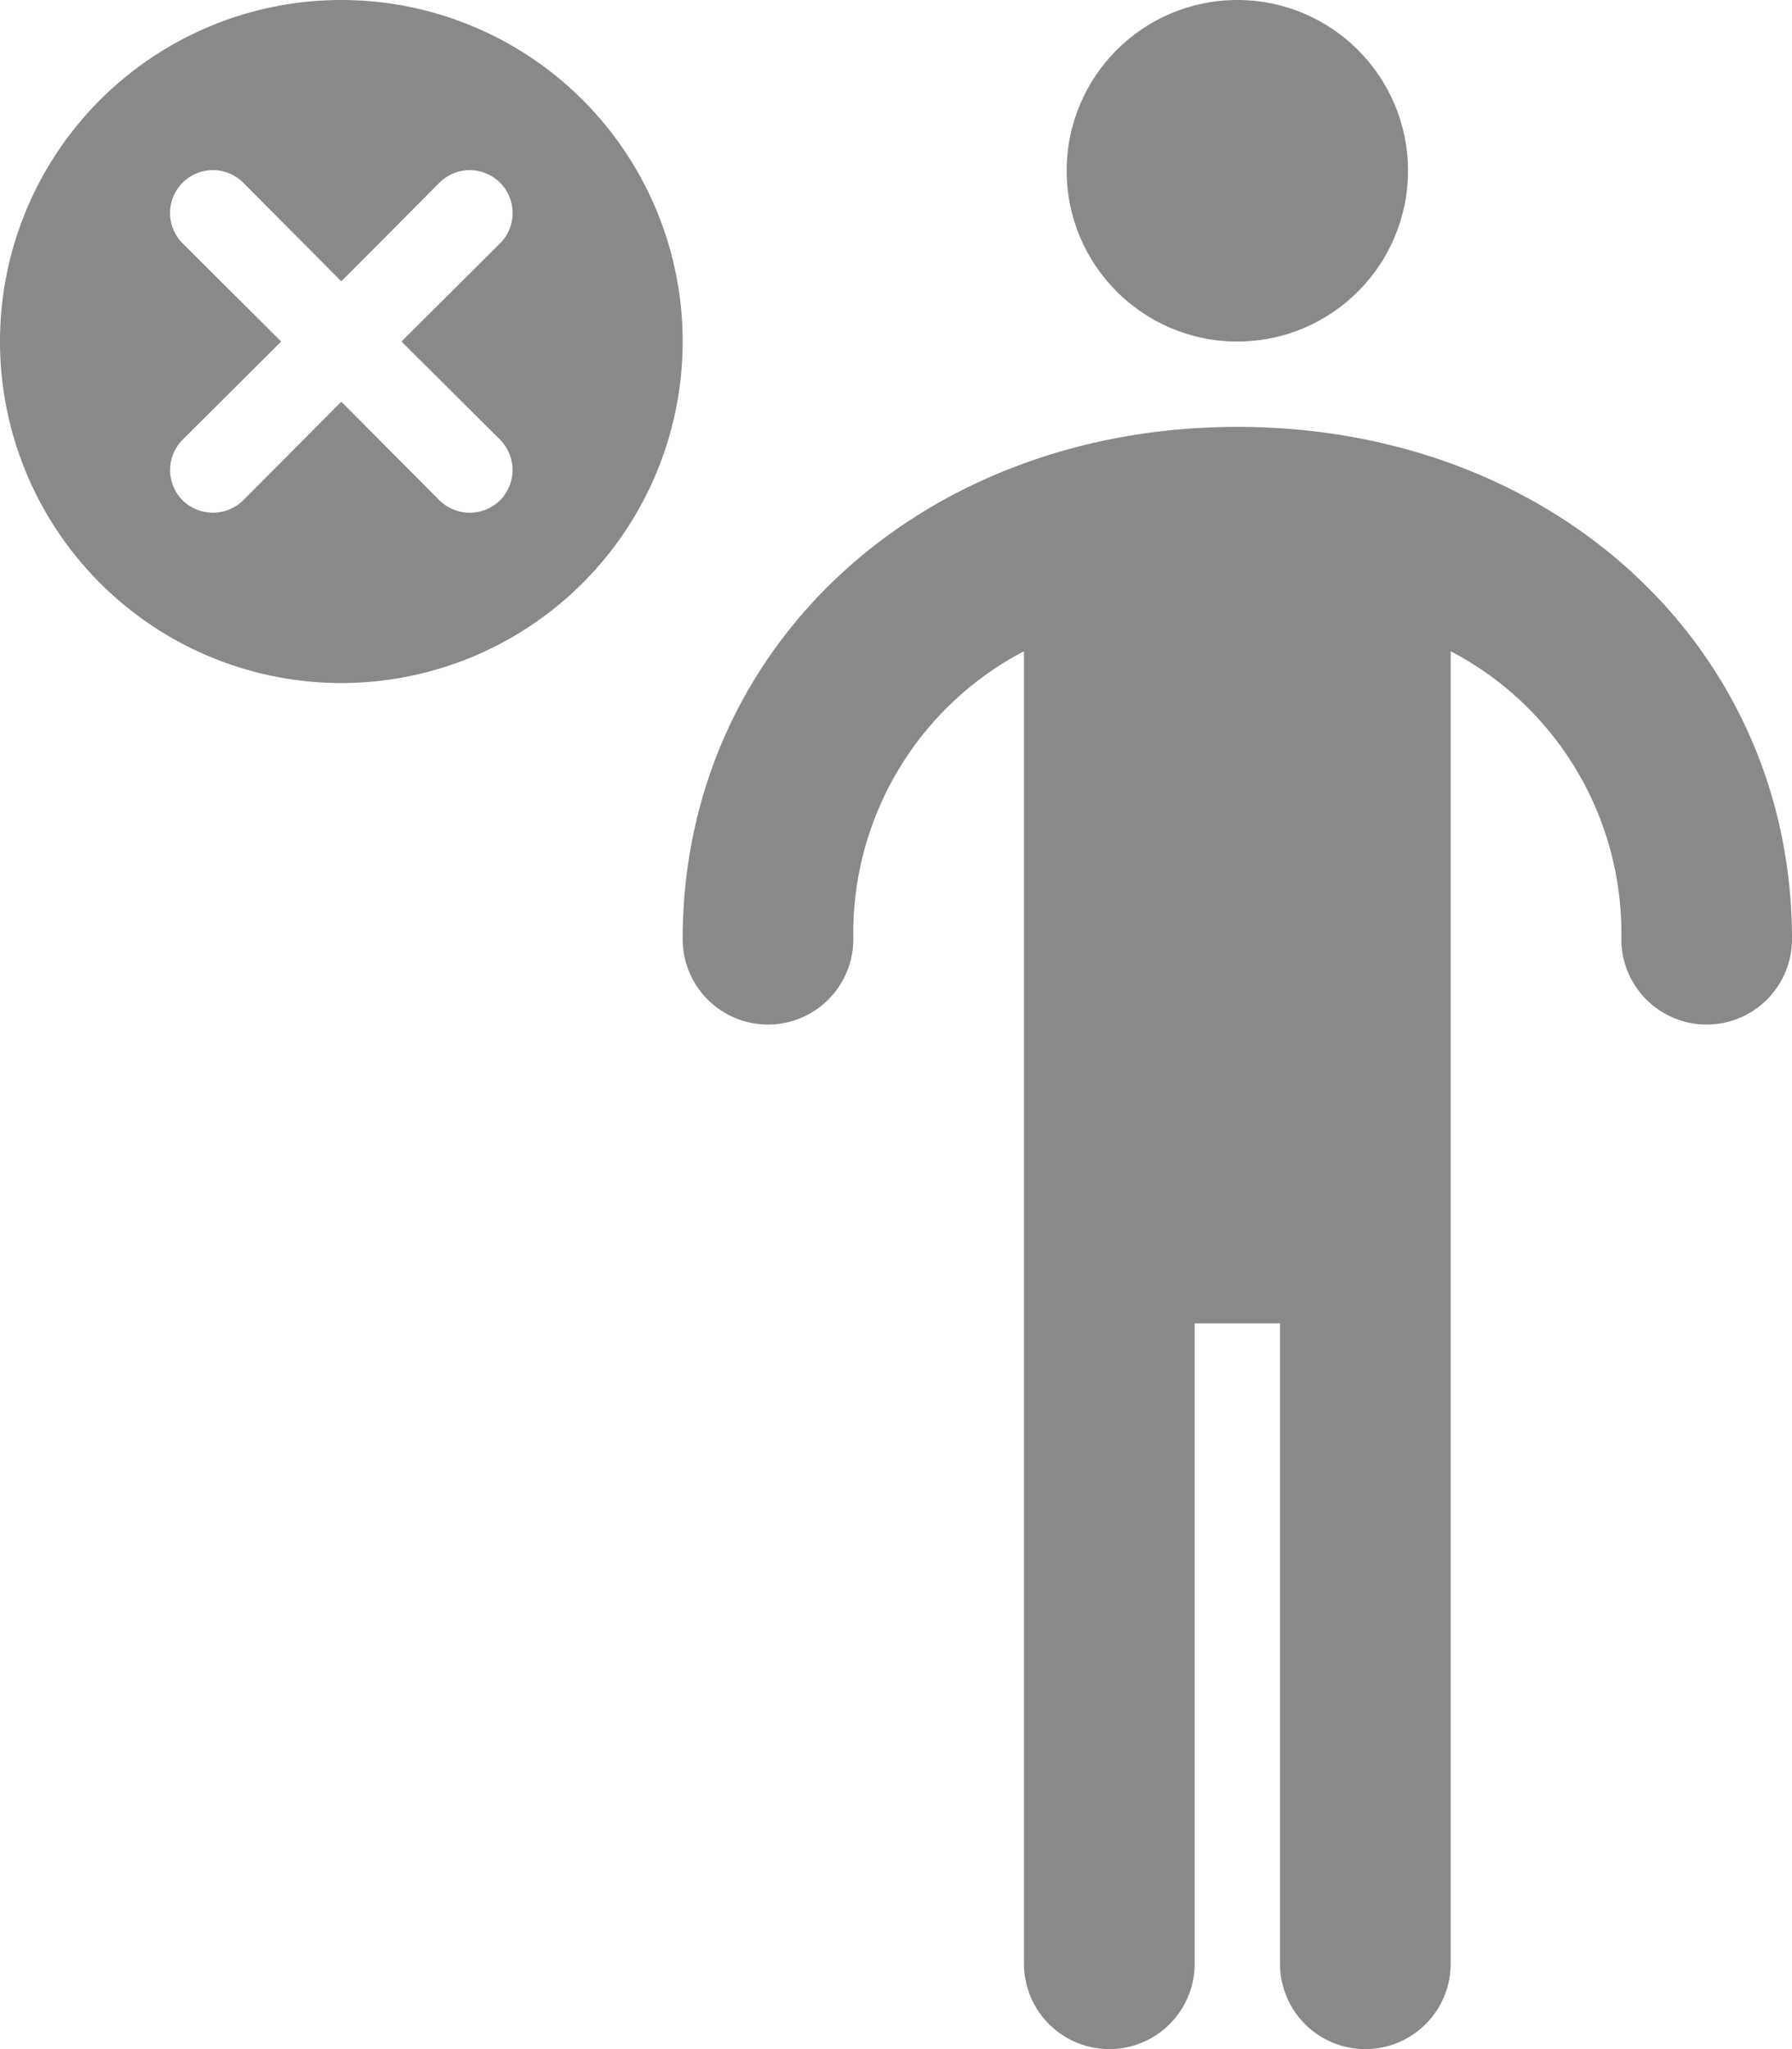
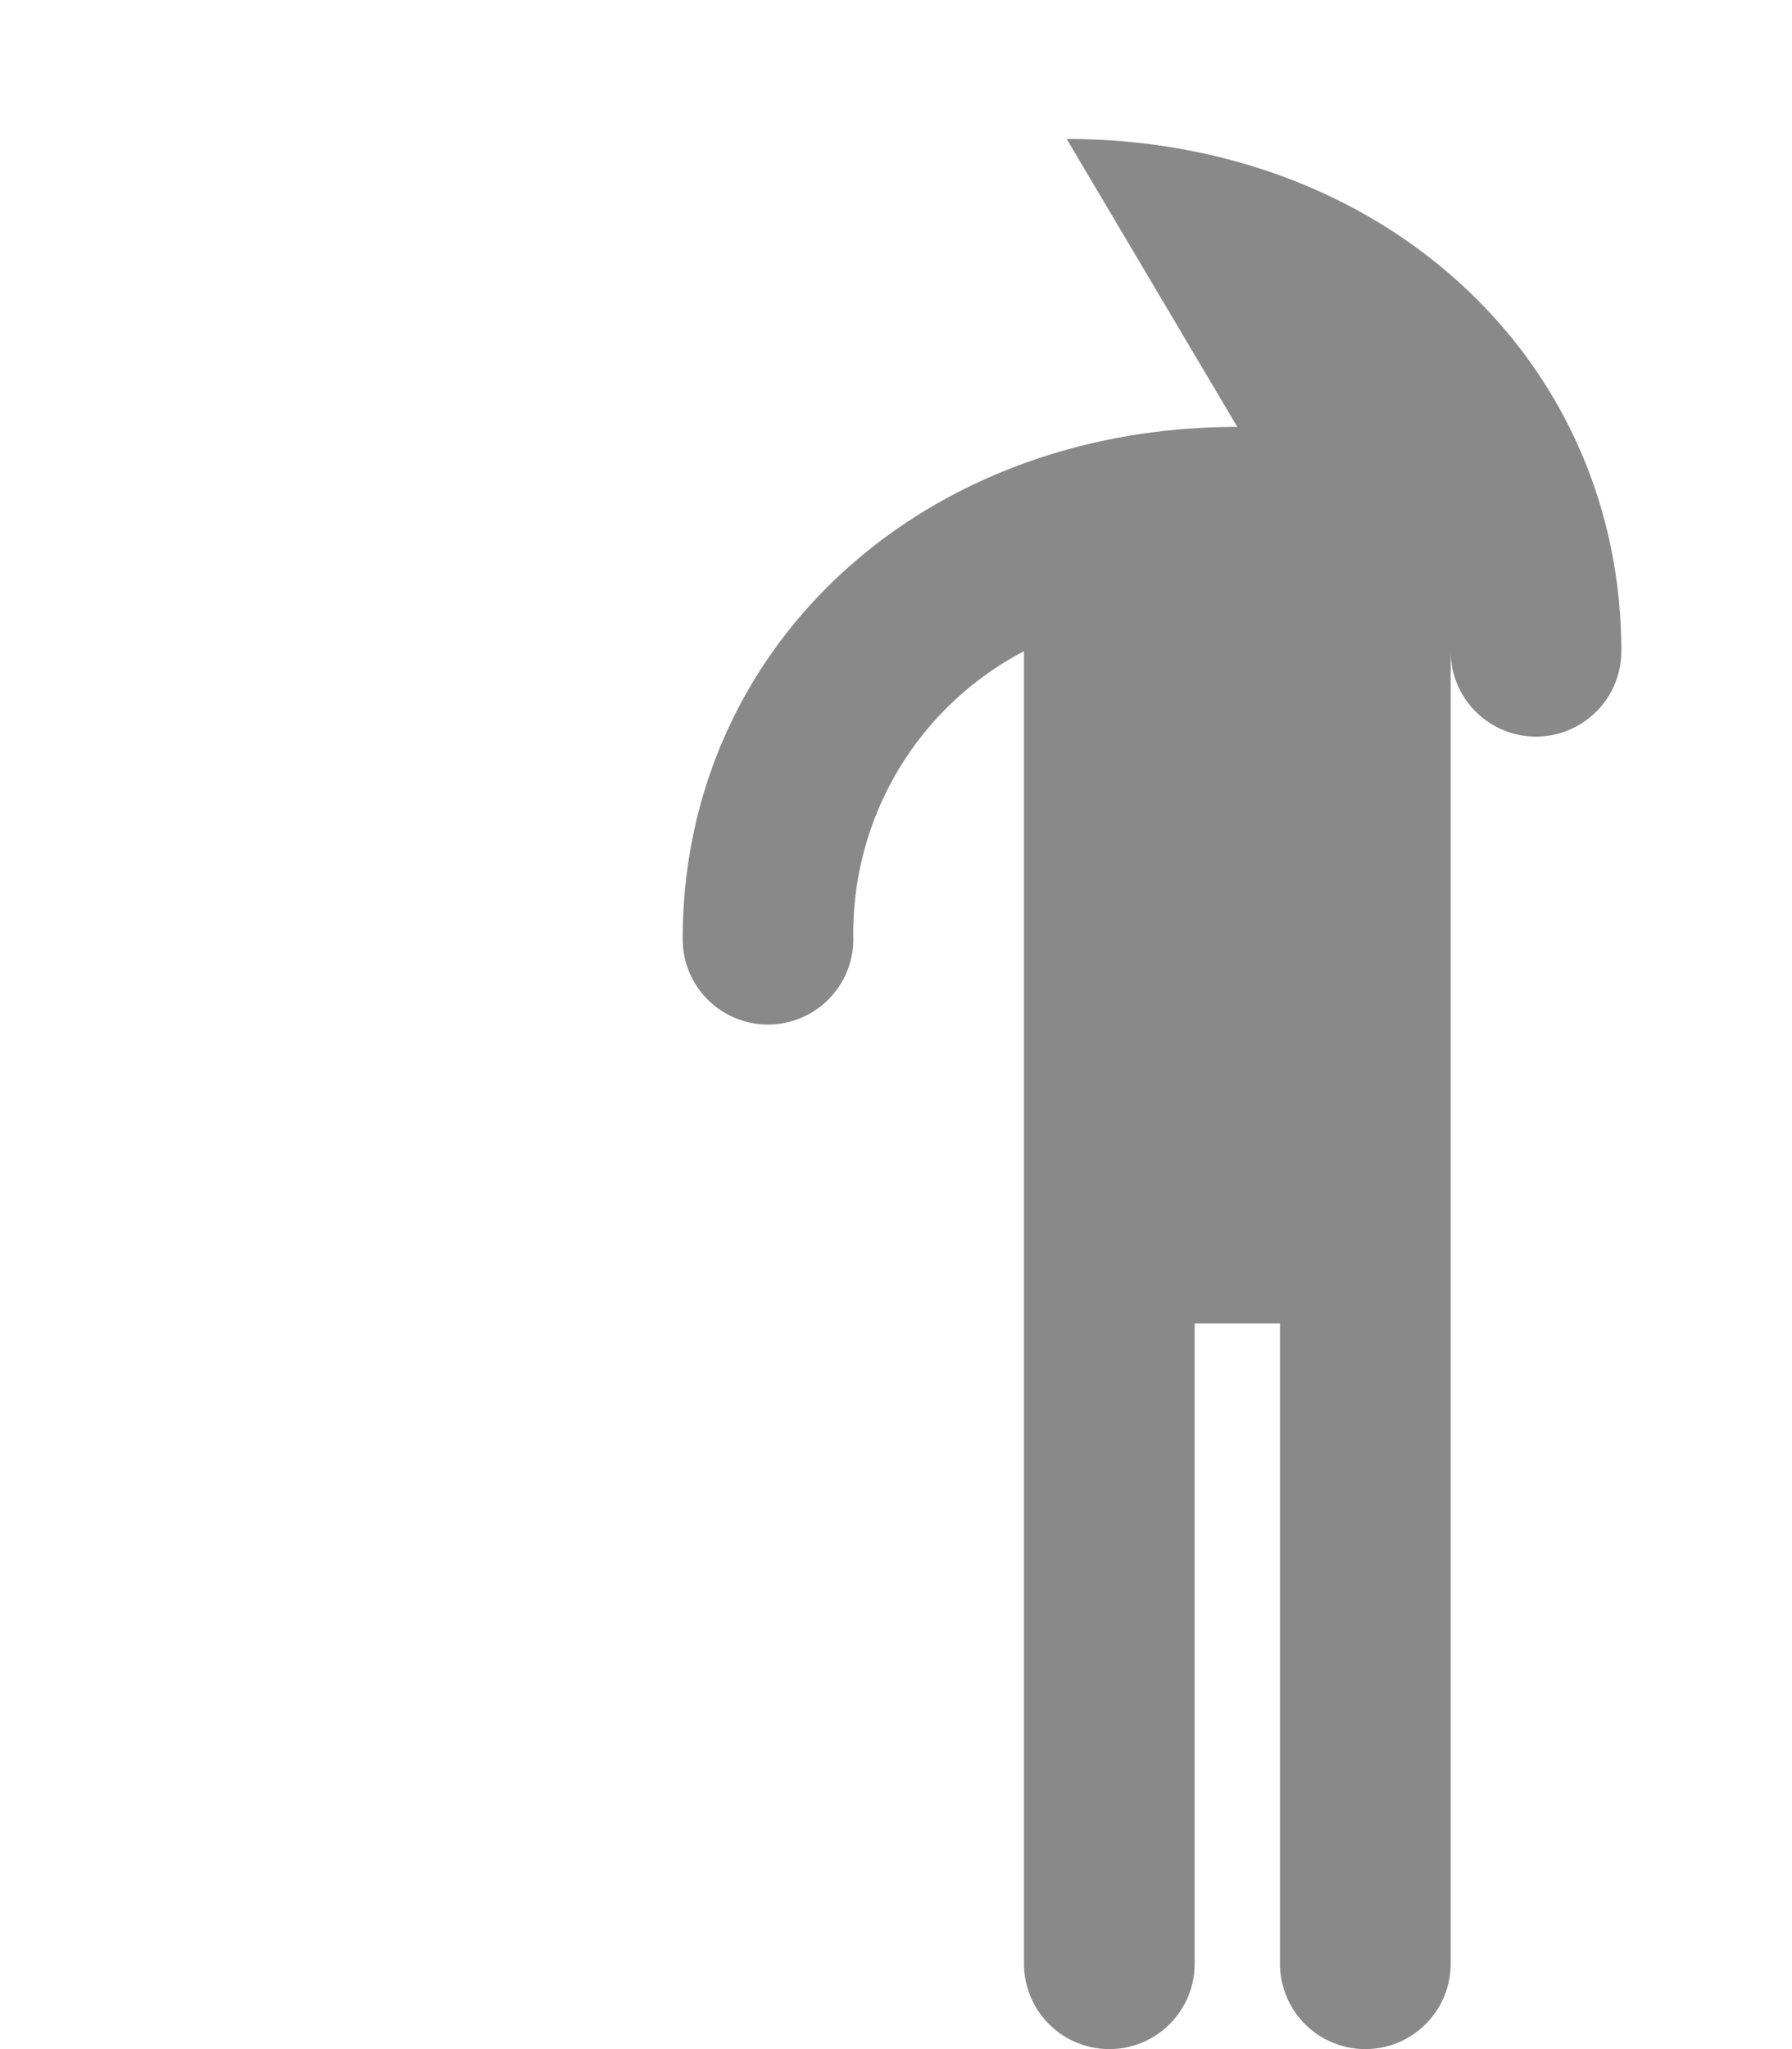
<svg xmlns="http://www.w3.org/2000/svg" viewBox="0 0 42 48">
  <g fill="#898989" data-name="Layer 2">
-     <path d="M29 10c-7.411 0-13 5.159-13 12a2 2 0 0 0 4 0 7.449 7.449 0 0 1 4-6.745V46a2 2 0 0 0 4 0V31h2v15a2 2 0 0 0 4 0V15.255A7.449 7.449 0 0 1 38 22a2 2 0 0 0 4 0c0-6.841-5.589-12-13-12z" />
-     <circle cx="29" cy="4" r="4" />
-     <path d="M8 0a8 8 0 1 0 8 8 7.998 7.998 0 0 0-8-8zm3.72 10.3a1.008 1.008 0 0 1 0 1.42 1.014 1.014 0 0 1-1.42 0L8 9.41l-2.3 2.31a1.014 1.014 0 0 1-1.42 0 1.008 1.008 0 0 1 0-1.42L6.59 8 4.28 5.7A1.004 1.004 0 1 1 5.7 4.28L8 6.59l2.3-2.31a1.004 1.004 0 0 1 1.42 1.42L9.41 8z" />
+     <path d="M29 10c-7.411 0-13 5.159-13 12a2 2 0 0 0 4 0 7.449 7.449 0 0 1 4-6.745V46a2 2 0 0 0 4 0V31h2v15a2 2 0 0 0 4 0V15.255a2 2 0 0 0 4 0c0-6.841-5.589-12-13-12z" />
  </g>
</svg>